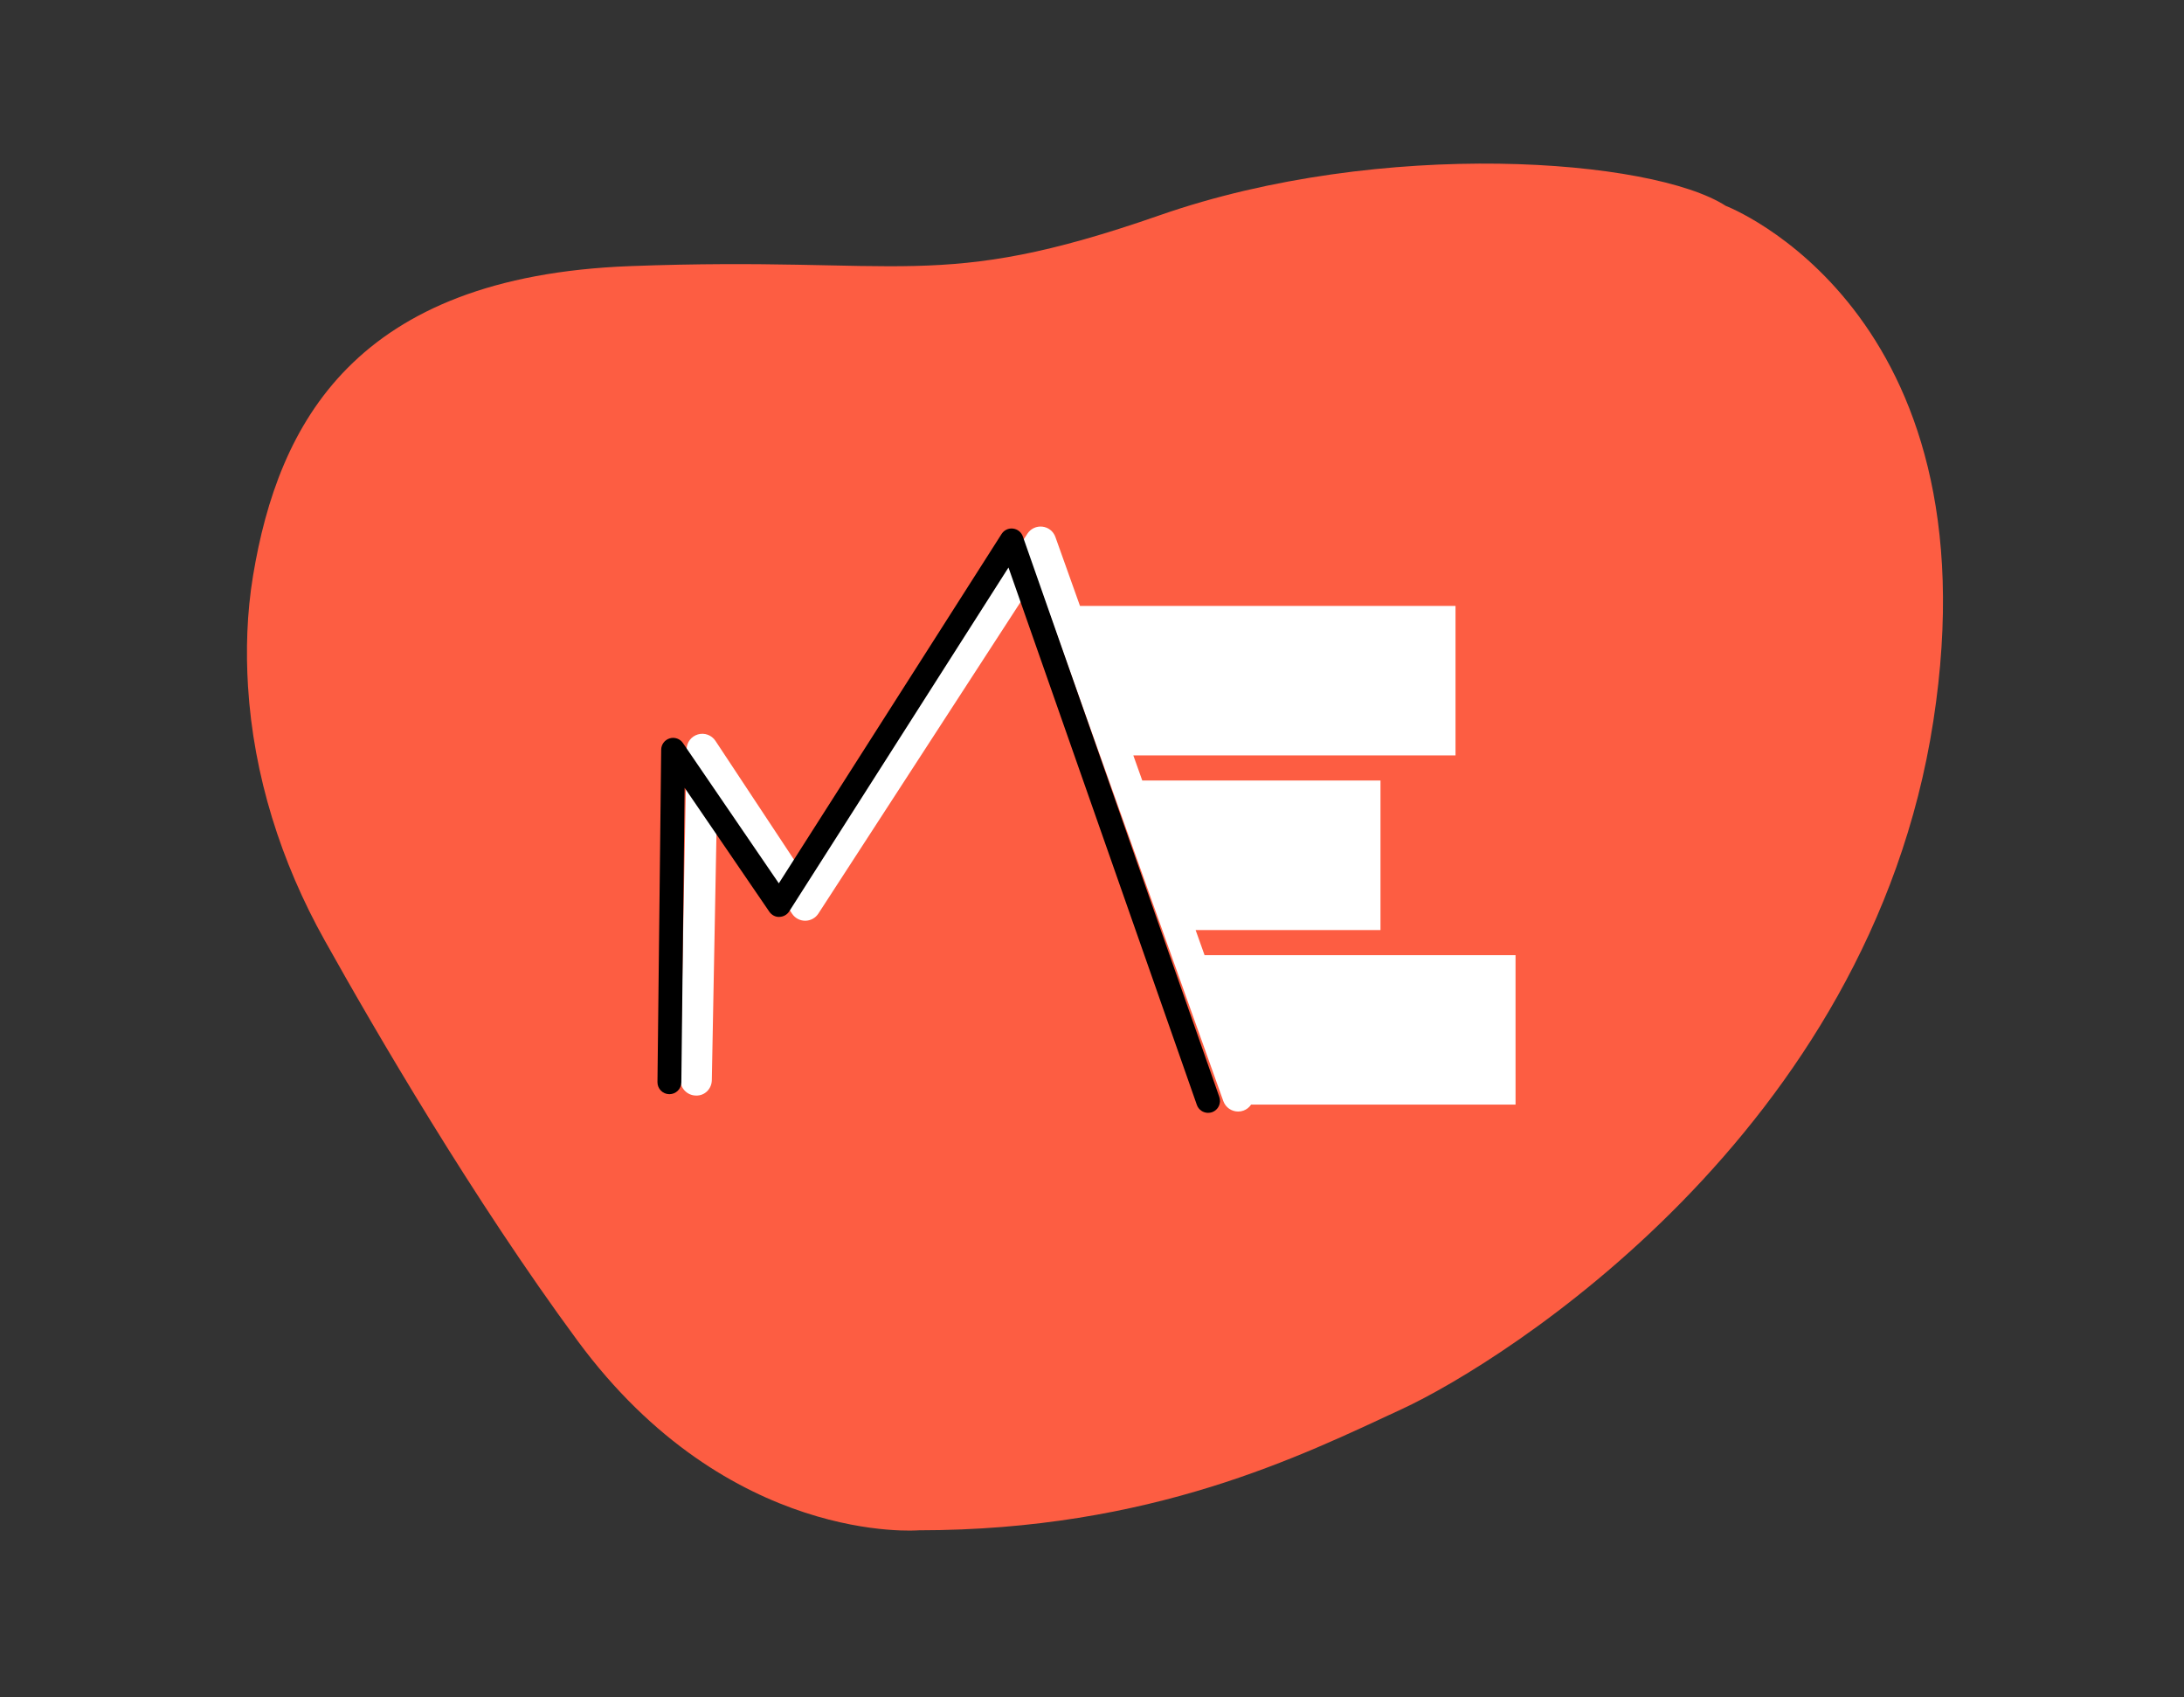
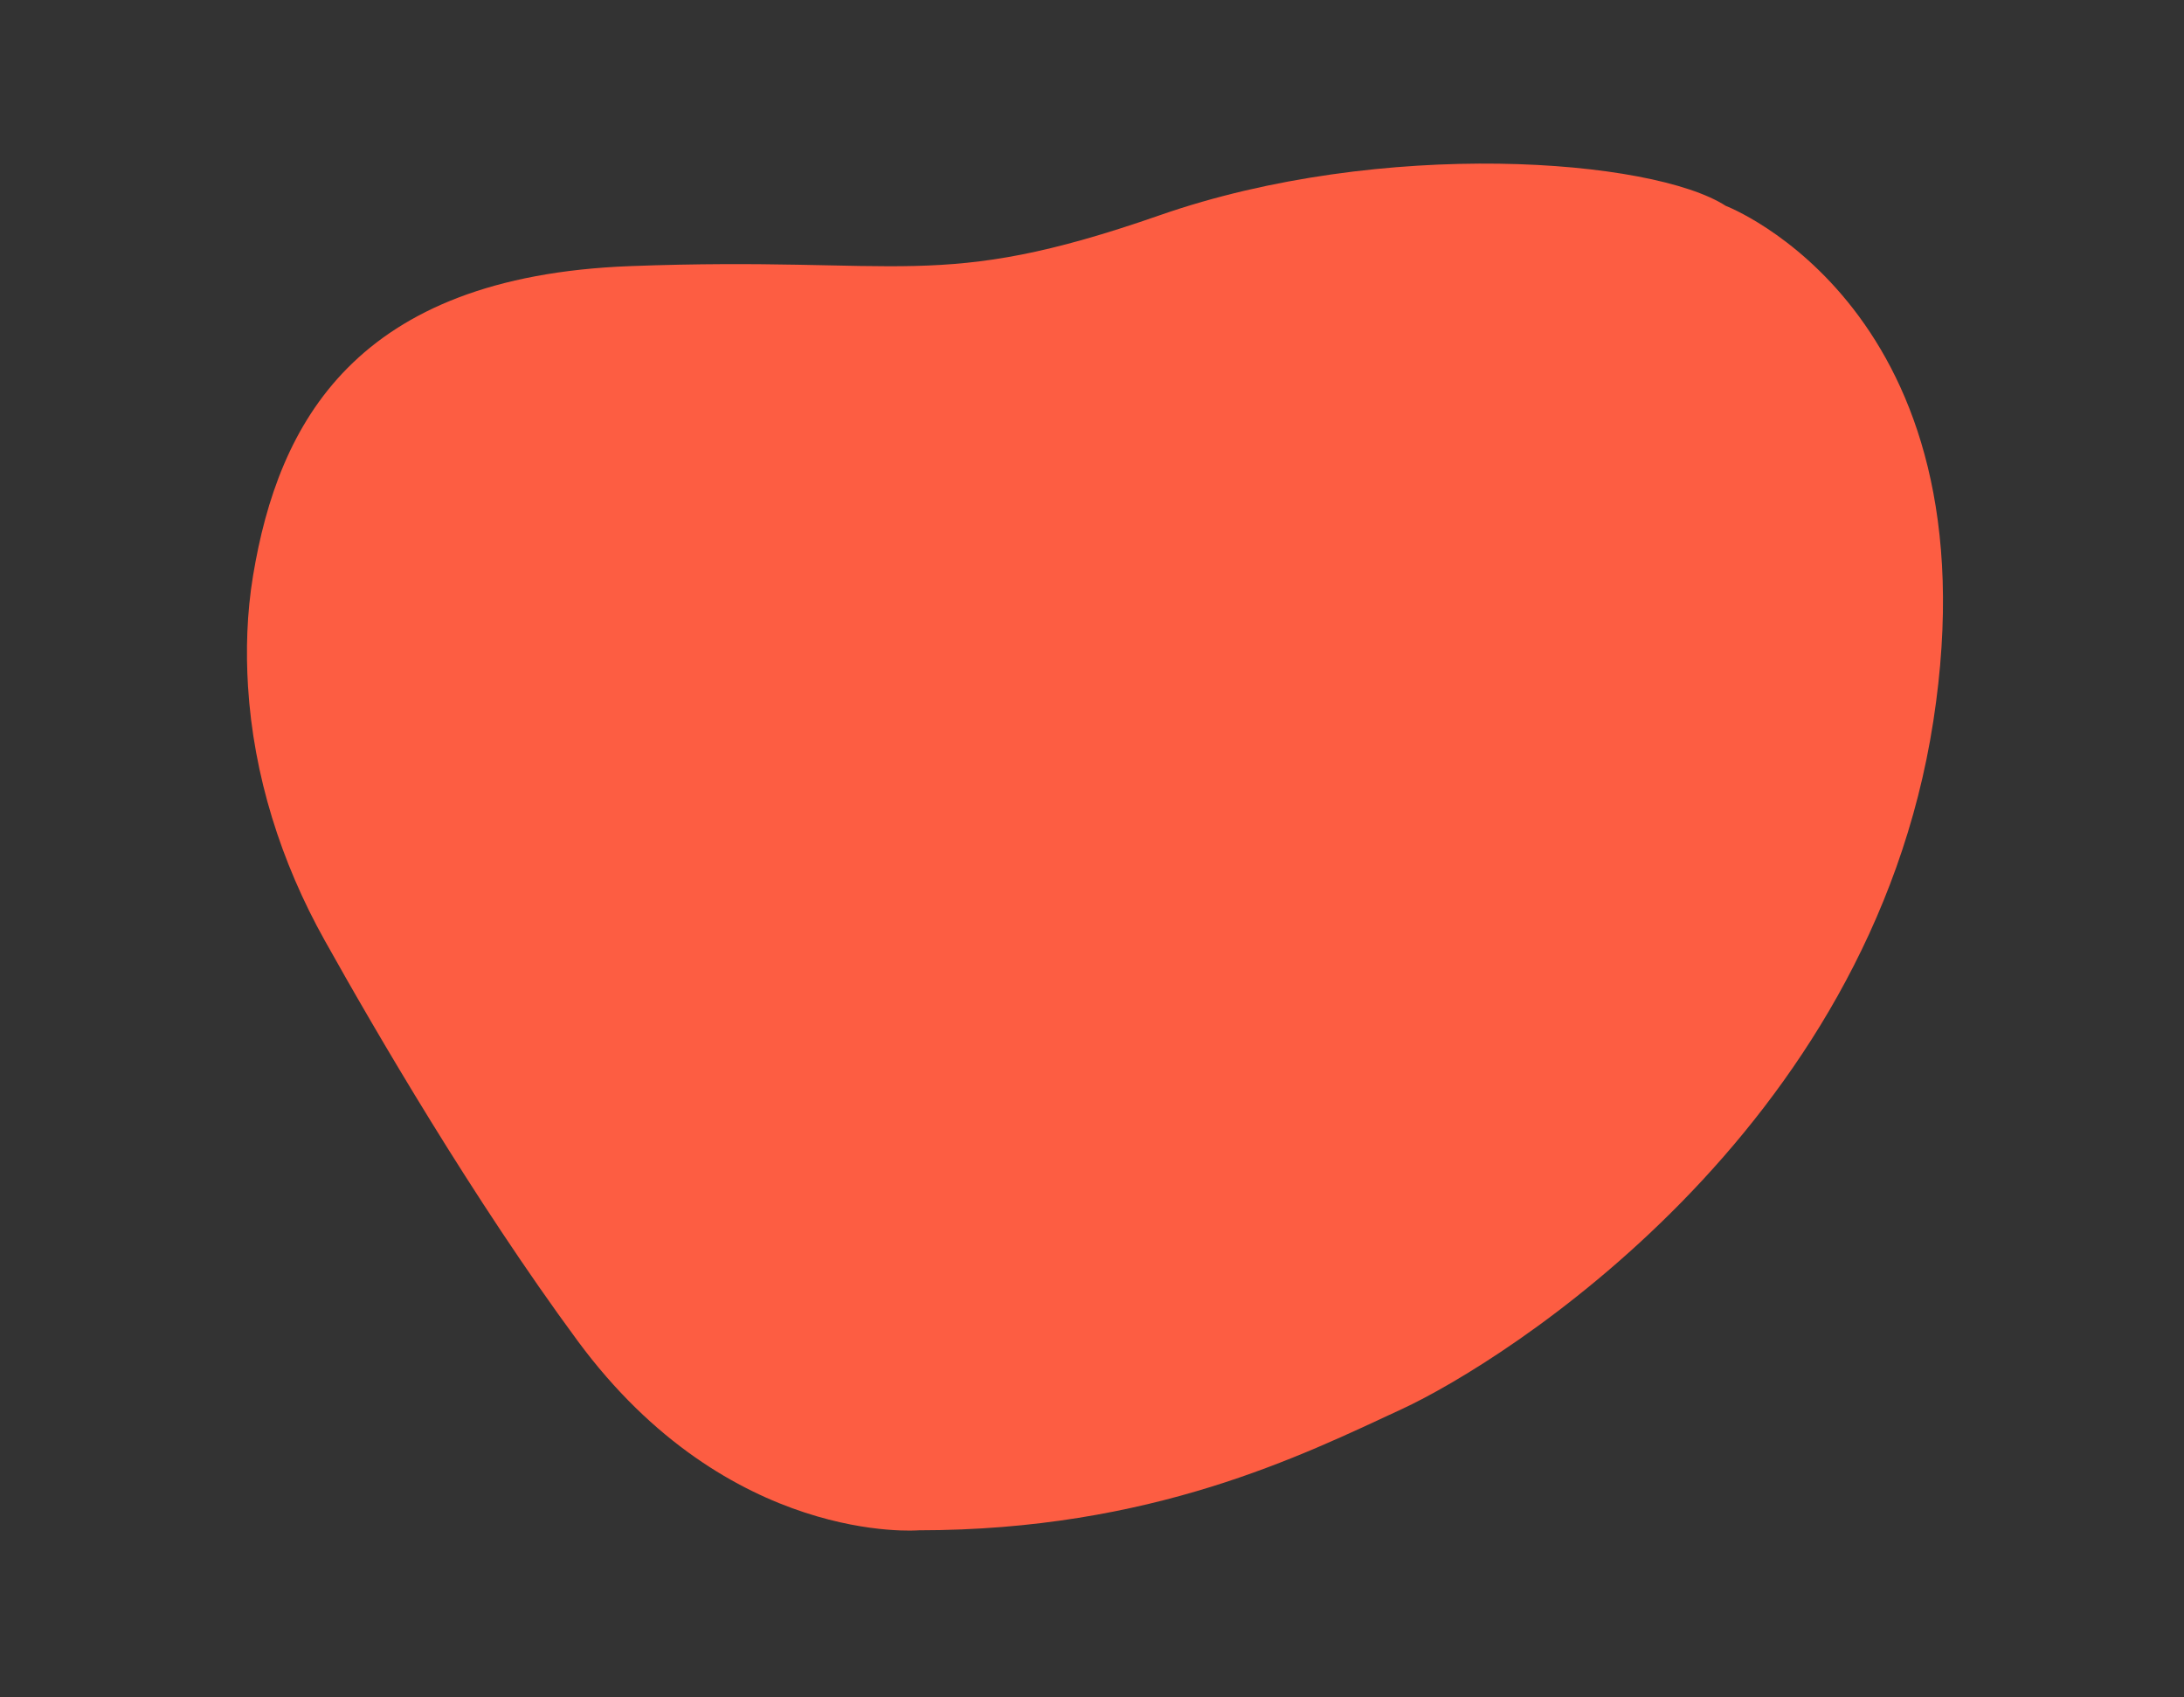
<svg xmlns="http://www.w3.org/2000/svg" version="1.1" id="Layer_1" x="0px" y="0px" viewBox="0 0 732.44 569" style="enable-background:new 0 0 732.44 569;" xml:space="preserve">
  <rect x="0" y="0" width="732.44" height="569" fill="#333333" stroke="none" />
  <style type="text/css">
	.st0{fill:#FD5D42;}
	.st1{fill:#FFFFFF;}
	.st2{fill:#1775D1;}
	.st3{fill:#8CB549;}
	.st4{fill:#FDC801;}
</style>
  <g>
    <path class="st0" d="M578.76,69.02c-24.51-15.85-115.09-22.9-189.86,3.16c-74.78,26.06-85.08,13.57-177.54,17.04   S93.32,142.12,84.87,192.97c-2.11,12.71-2.42,25.34-1.7,37.12c1.85,29.96,11.06,58.98,25.71,85.18   c16.96,30.35,49.76,86.69,84.81,134.24c50.79,68.9,114.38,63.56,114.38,63.56c78.24-0.03,128.47-25.06,162.19-40.7   c33.72-15.64,156.78-92.46,178.11-230.58C669.72,103.68,578.76,69.02,578.76,69.02z" />
  </g>
  <g>
-     <path class="st1" d="M508.25,320.24H403.97l-3-8.42h62v-50.13h-79.89l-3-8.42h108.05v-50.13H362.19l-8.25-23.11   c-0.67-1.89-2.36-3.23-4.35-3.46c-1.99-0.23-3.94,0.68-5.03,2.36l-74.58,114.89l-30.05-45.44c-1.27-1.92-3.65-2.8-5.87-2.15   c-2.22,0.64-3.76,2.65-3.8,4.96l-2.08,110.75c-0.06,2.91,2.26,5.31,5.17,5.37c3.01,0.13,5.32-2.26,5.37-5.17l1.77-93.81   l25.14,38.01c0.98,1.48,2.63,2.36,4.4,2.36h0.02c1.78-0.01,3.43-0.91,4.4-2.4l73.16-112.7l62.65,175.57c0.77,2.16,2.8,3.5,4.97,3.5   c0.59,0,1.19-0.1,1.77-0.31c1.09-0.39,1.97-1.11,2.57-2.01h88.69V320.24z" />
-   </g>
+     </g>
  <g>
-     <path d="M405.15,373.11c-1.65,0-3.2-1.03-3.77-2.68l-63.17-180.16l-73.53,115.29c-0.72,1.13-1.97,1.82-3.31,1.85   c-1.32,0.09-2.61-0.64-3.37-1.74l-28.4-41.55l-1.1,98.77c-0.02,2.2-1.81,3.96-4,3.96c-0.02,0-0.03,0-0.05,0   c-2.21-0.02-3.98-1.84-3.96-4.04l1.25-111.46c0.02-1.75,1.17-3.28,2.84-3.79c1.67-0.51,3.48,0.13,4.46,1.57l32.15,47.03   l74.7-117.12c0.82-1.29,2.31-2.02,3.83-1.82c1.52,0.18,2.81,1.2,3.31,2.65l65.89,187.93c0.73,2.09-0.37,4.37-2.45,5.1   C406.04,373.04,405.59,373.11,405.15,373.11z" />
-   </g>
+     </g>
</svg>